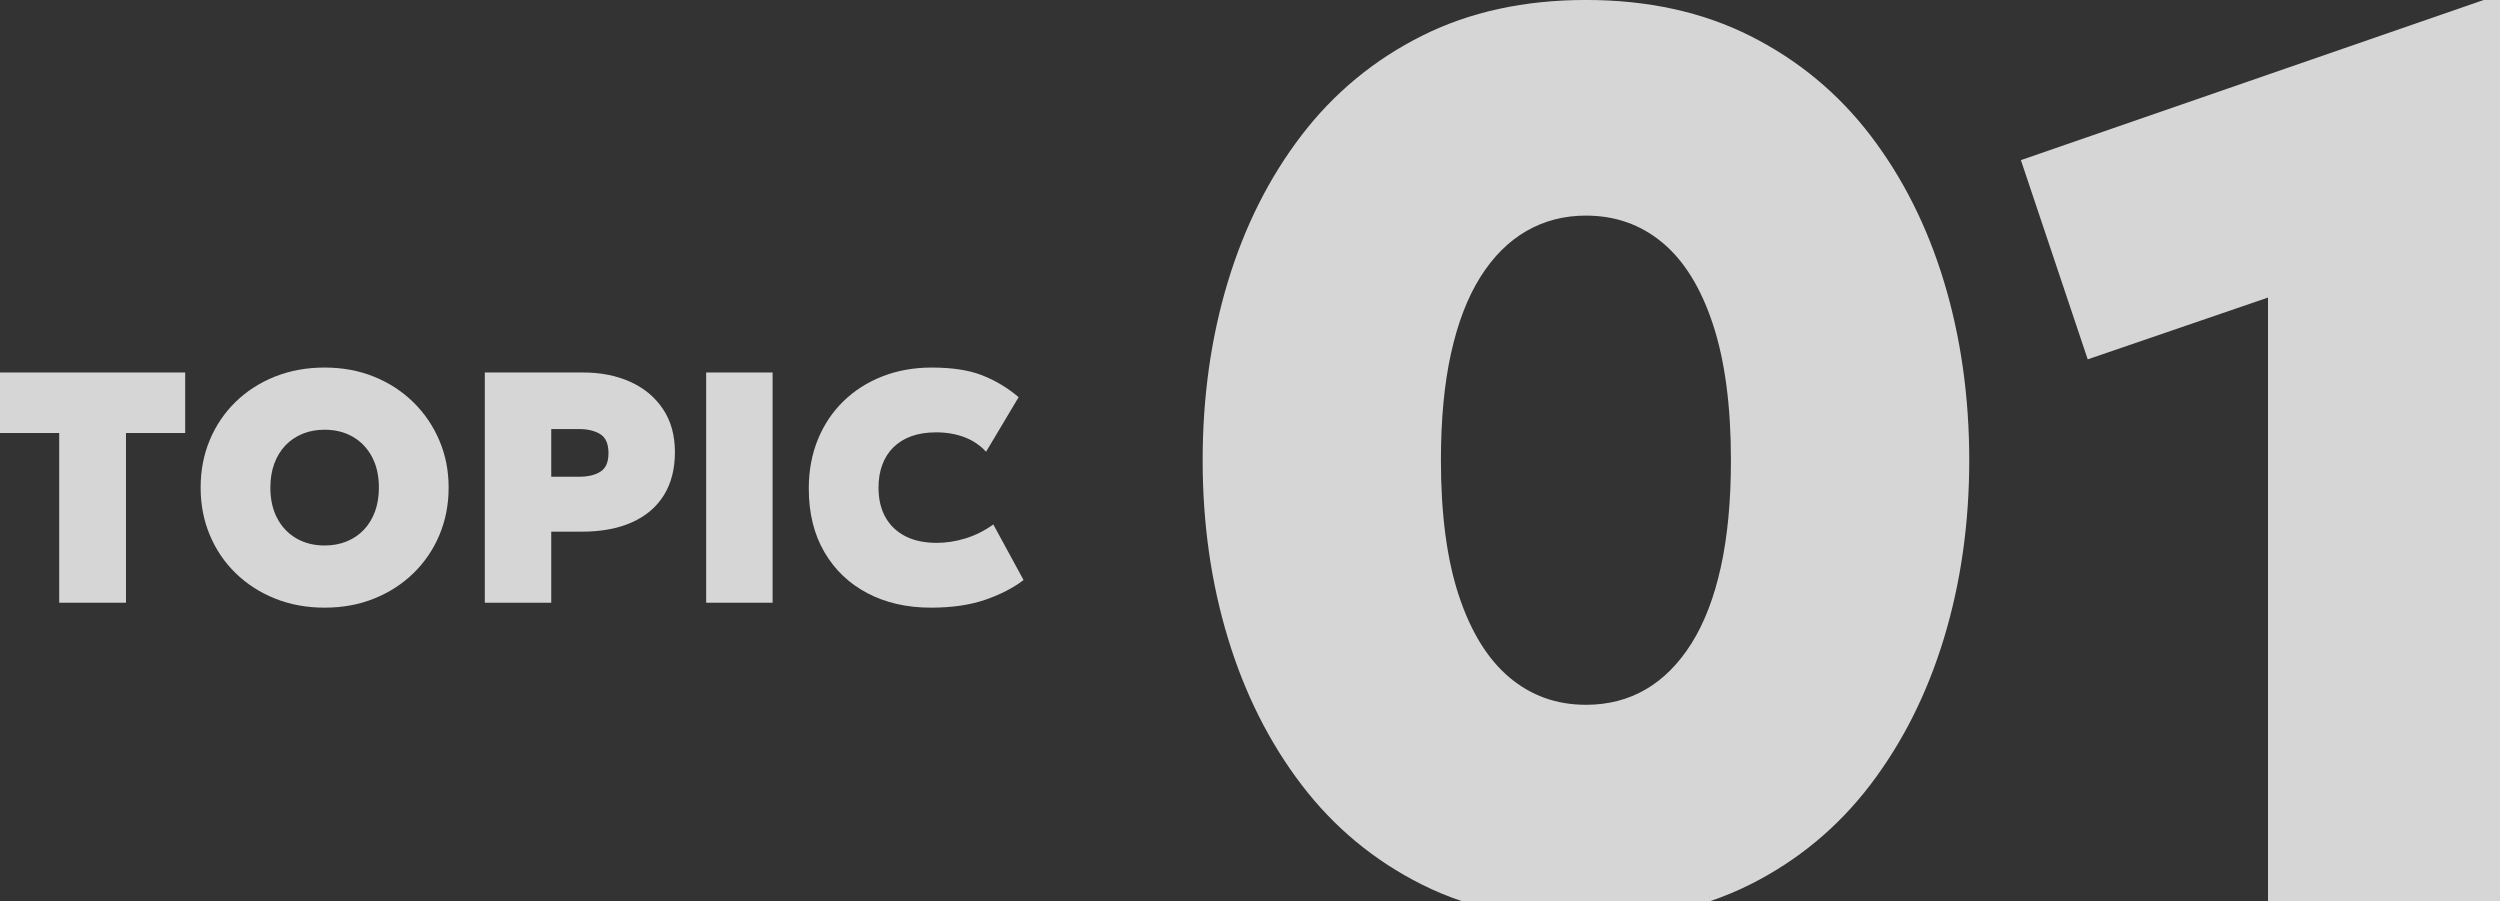
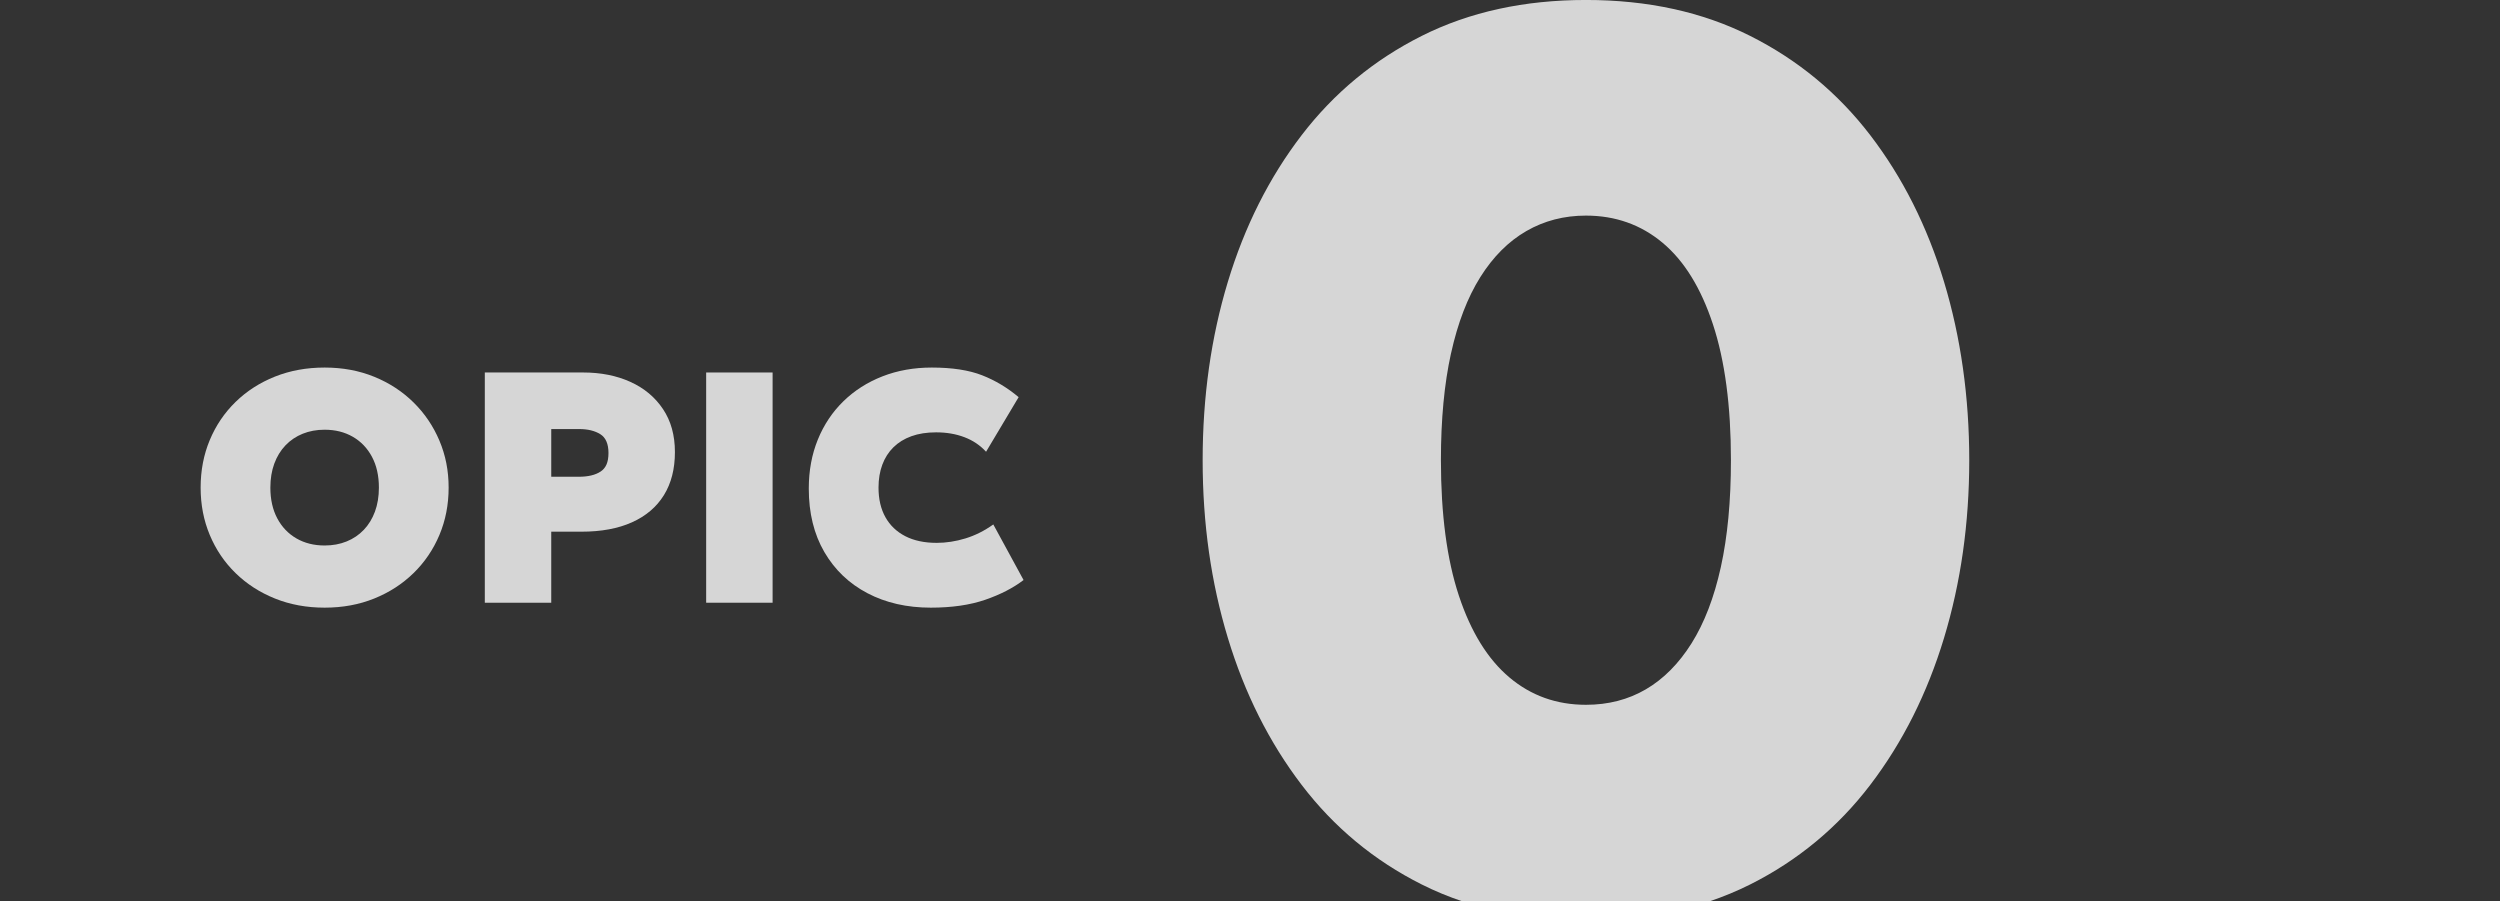
<svg xmlns="http://www.w3.org/2000/svg" id="_レイヤー_2" data-name="レイヤー 2" viewBox="0 0 912.11 328.9">
  <rect x="0" y="0" width="912.11" height="328.9" fill="#333333" stroke="none" />
  <defs>
    <style>
      .cls-1 {
        fill: #fff;
      }

      .cls-2 {
        opacity: .8;
      }
    </style>
  </defs>
  <g id="bg">
    <g class="cls-2">
      <path class="cls-1" d="M316.47,216.42c6.7,3.52,14.41,5.28,23.13,5.28,7.68,0,14.3-.96,19.86-2.88,5.56-1.92,10.22-4.32,13.98-7.2l-11.04-20.28c-3.24,2.32-6.63,4.02-10.17,5.1s-7.03,1.62-10.47,1.62c-4.48,0-8.3-.81-11.46-2.43-3.16-1.62-5.58-3.93-7.26-6.93s-2.52-6.6-2.52-10.8c0-3.08.46-5.86,1.38-8.34.92-2.48,2.27-4.6,4.05-6.36,1.78-1.76,3.97-3.11,6.57-4.05,2.6-.94,5.6-1.41,9-1.41,3.8,0,7.25.59,10.35,1.77,3.1,1.18,5.73,2.95,7.89,5.31l11.88-19.92c-4.08-3.44-8.52-6.1-13.32-7.98-4.8-1.88-10.92-2.82-18.36-2.82-6.52,0-12.52,1.07-18,3.21-5.48,2.14-10.23,5.17-14.25,9.09-4.02,3.92-7.13,8.58-9.33,13.98-2.2,5.4-3.3,11.36-3.3,17.88,0,8.92,1.89,16.63,5.67,23.13,3.78,6.5,9.02,11.51,15.72,15.03Z" />
      <path class="cls-1" d="M474.89,286.35c11.81,15.49,26.41,27.6,43.82,36.34,4.79,2.41,9.79,4.47,14.97,6.21h89.89c5.18-1.74,10.18-3.81,14.97-6.21,17.4-8.74,32.01-20.85,43.82-36.34,11.81-15.49,20.78-33.35,26.91-53.59,6.13-20.24,9.2-41.86,9.2-64.86s-3.07-44.85-9.2-65.09c-6.13-20.24-15.1-38.06-26.91-53.48-11.81-15.41-26.41-27.48-43.82-36.23-17.4-8.74-37.38-13.11-59.91-13.11s-42.51,4.37-59.92,13.11c-17.4,8.74-32.01,20.81-43.82,36.23-11.81,15.41-20.78,33.23-26.91,53.48-6.13,20.24-9.2,41.94-9.2,65.09s3.07,44.62,9.2,64.86c6.13,20.24,15.1,38.1,26.91,53.59ZM529.4,128.92c2.45-11.12,6.02-20.39,10.69-27.83,4.68-7.44,10.27-13.03,16.79-16.79,6.52-3.76,13.76-5.64,21.74-5.64,10.73,0,20.05,3.3,27.94,9.89,7.9,6.59,14.03,16.52,18.4,29.79,4.37,13.26,6.56,29.79,6.56,49.56,0,14.87-1.23,27.87-3.68,38.98-2.45,11.12-6.02,20.39-10.69,27.83-4.68,7.44-10.24,13.03-16.68,16.79-6.44,3.76-13.72,5.64-21.85,5.64-10.73,0-20.05-3.34-27.95-10.01-7.9-6.67-14.03-16.6-18.4-29.78-4.37-13.19-6.56-29.67-6.56-49.45,0-14.87,1.23-27.87,3.68-38.98Z" />
-       <polygon class="cls-1" points="827.47 108.56 827.47 328.9 912.11 328.9 912.11 0 906.13 0 737.31 58.42 761.69 131.1 827.47 108.56" />
      <path class="cls-1" d="M201.12,193.98h11.04c7.2,0,13.34-1.14,18.42-3.42,5.08-2.28,8.96-5.58,11.64-9.9,2.68-4.32,4.02-9.56,4.02-15.72s-1.45-11.35-4.35-15.69c-2.9-4.34-6.87-7.65-11.91-9.93-5.04-2.28-10.78-3.42-17.22-3.42h-35.88v84h24.24v-25.92ZM201.12,156.54h10.2c3.12,0,5.68.62,7.68,1.86,2,1.24,3,3.54,3,6.9s-.96,5.49-2.88,6.75c-1.92,1.26-4.56,1.89-7.92,1.89h-10.08v-17.4Z" />
      <path class="cls-1" d="M85.95,209.1c4.06,3.96,8.85,7.05,14.37,9.27,5.52,2.22,11.56,3.33,18.12,3.33s12.59-1.11,18.09-3.33c5.5-2.22,10.28-5.31,14.34-9.27,4.06-3.96,7.21-8.6,9.45-13.92,2.24-5.32,3.36-11.08,3.36-17.28s-1.12-11.83-3.36-17.13c-2.24-5.3-5.39-9.95-9.45-13.95-4.06-4-8.84-7.12-14.34-9.36-5.5-2.24-11.53-3.36-18.09-3.36s-12.6,1.1-18.12,3.3c-5.52,2.2-10.31,5.28-14.37,9.24-4.06,3.96-7.2,8.6-9.42,13.92-2.22,5.32-3.33,11.1-3.33,17.34s1.11,11.96,3.33,17.28c2.22,5.32,5.36,9.96,9.42,13.92ZM100.08,169.14c.96-2.6,2.32-4.82,4.08-6.66,1.76-1.84,3.85-3.25,6.27-4.23,2.42-.98,5.09-1.47,8.01-1.47,3.88,0,7.31.86,10.29,2.58,2.98,1.72,5.31,4.16,6.99,7.32,1.68,3.16,2.52,6.9,2.52,11.22,0,3.24-.48,6.16-1.44,8.76-.96,2.6-2.32,4.82-4.08,6.66-1.76,1.84-3.85,3.25-6.27,4.23-2.42.98-5.09,1.47-8.01,1.47-3.88,0-7.31-.86-10.29-2.58-2.98-1.72-5.31-4.16-6.99-7.32-1.68-3.16-2.52-6.9-2.52-11.22,0-3.24.48-6.16,1.44-8.76Z" />
-       <polygon class="cls-1" points="21.6 219.9 45.96 219.9 45.96 157.98 67.56 157.98 67.56 135.9 0 135.9 0 157.98 21.6 157.98 21.6 219.9" />
      <rect class="cls-1" x="257.64" y="135.9" width="24.24" height="84" />
    </g>
  </g>
</svg>